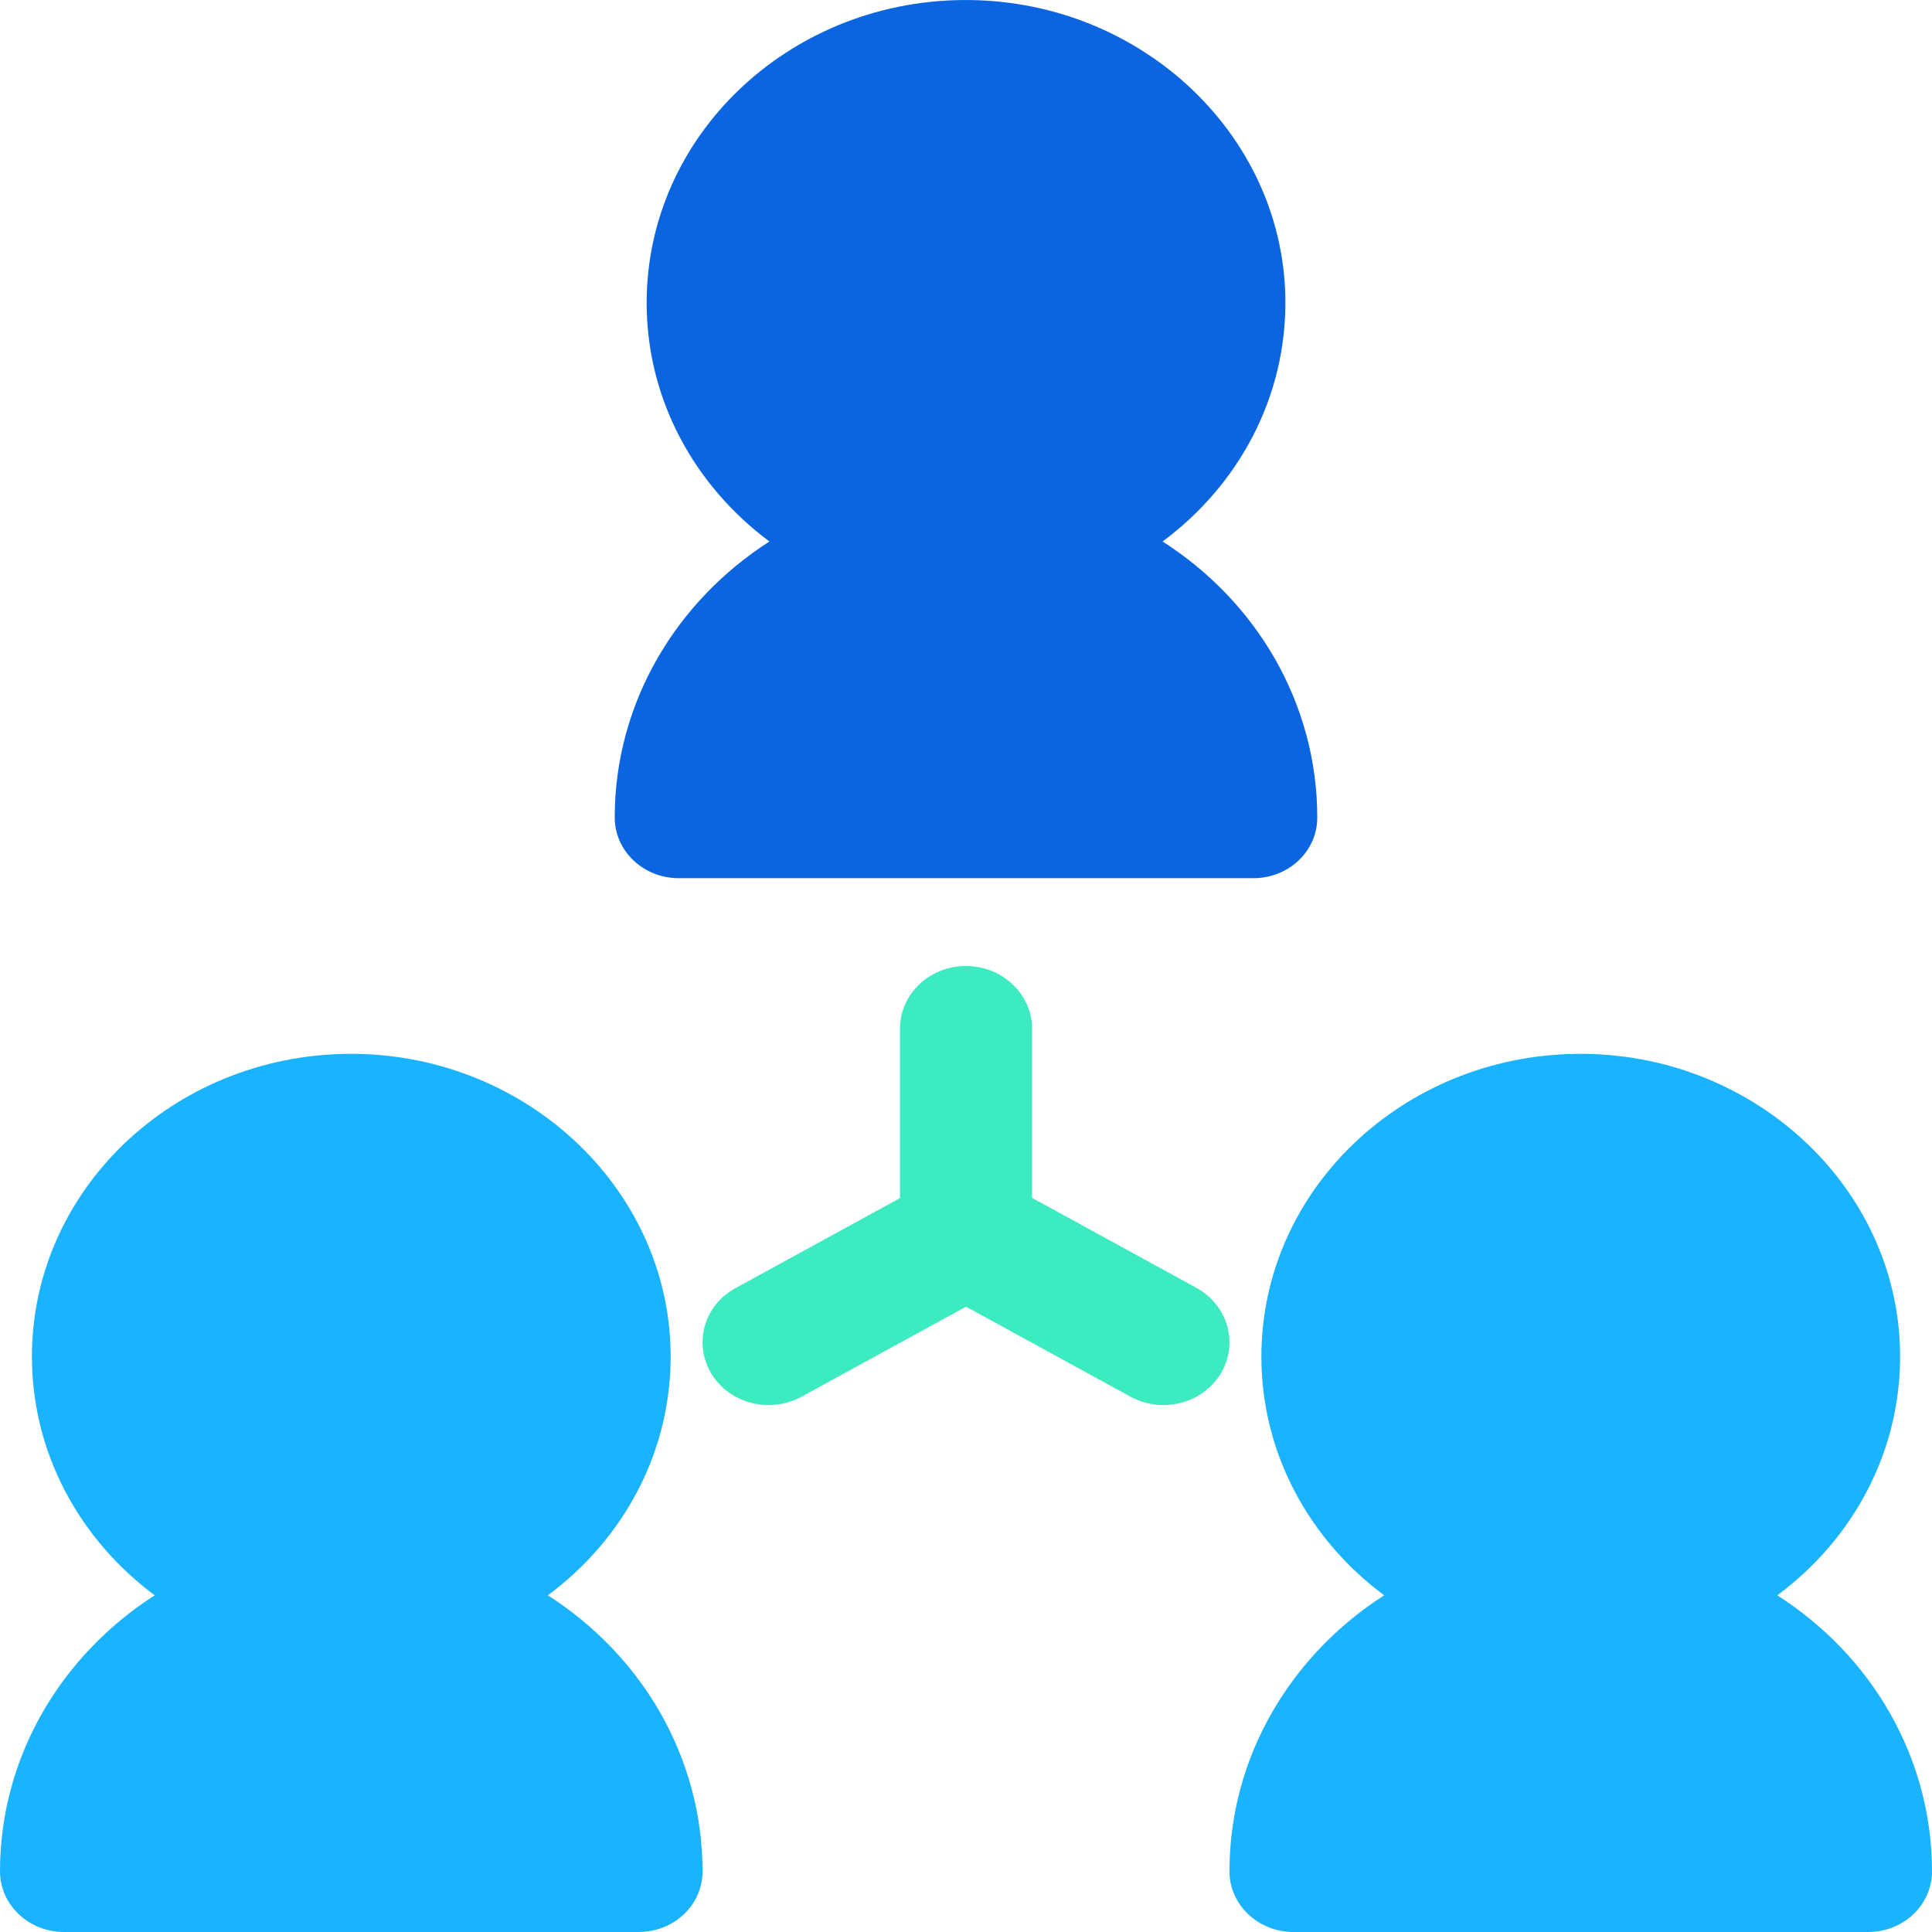
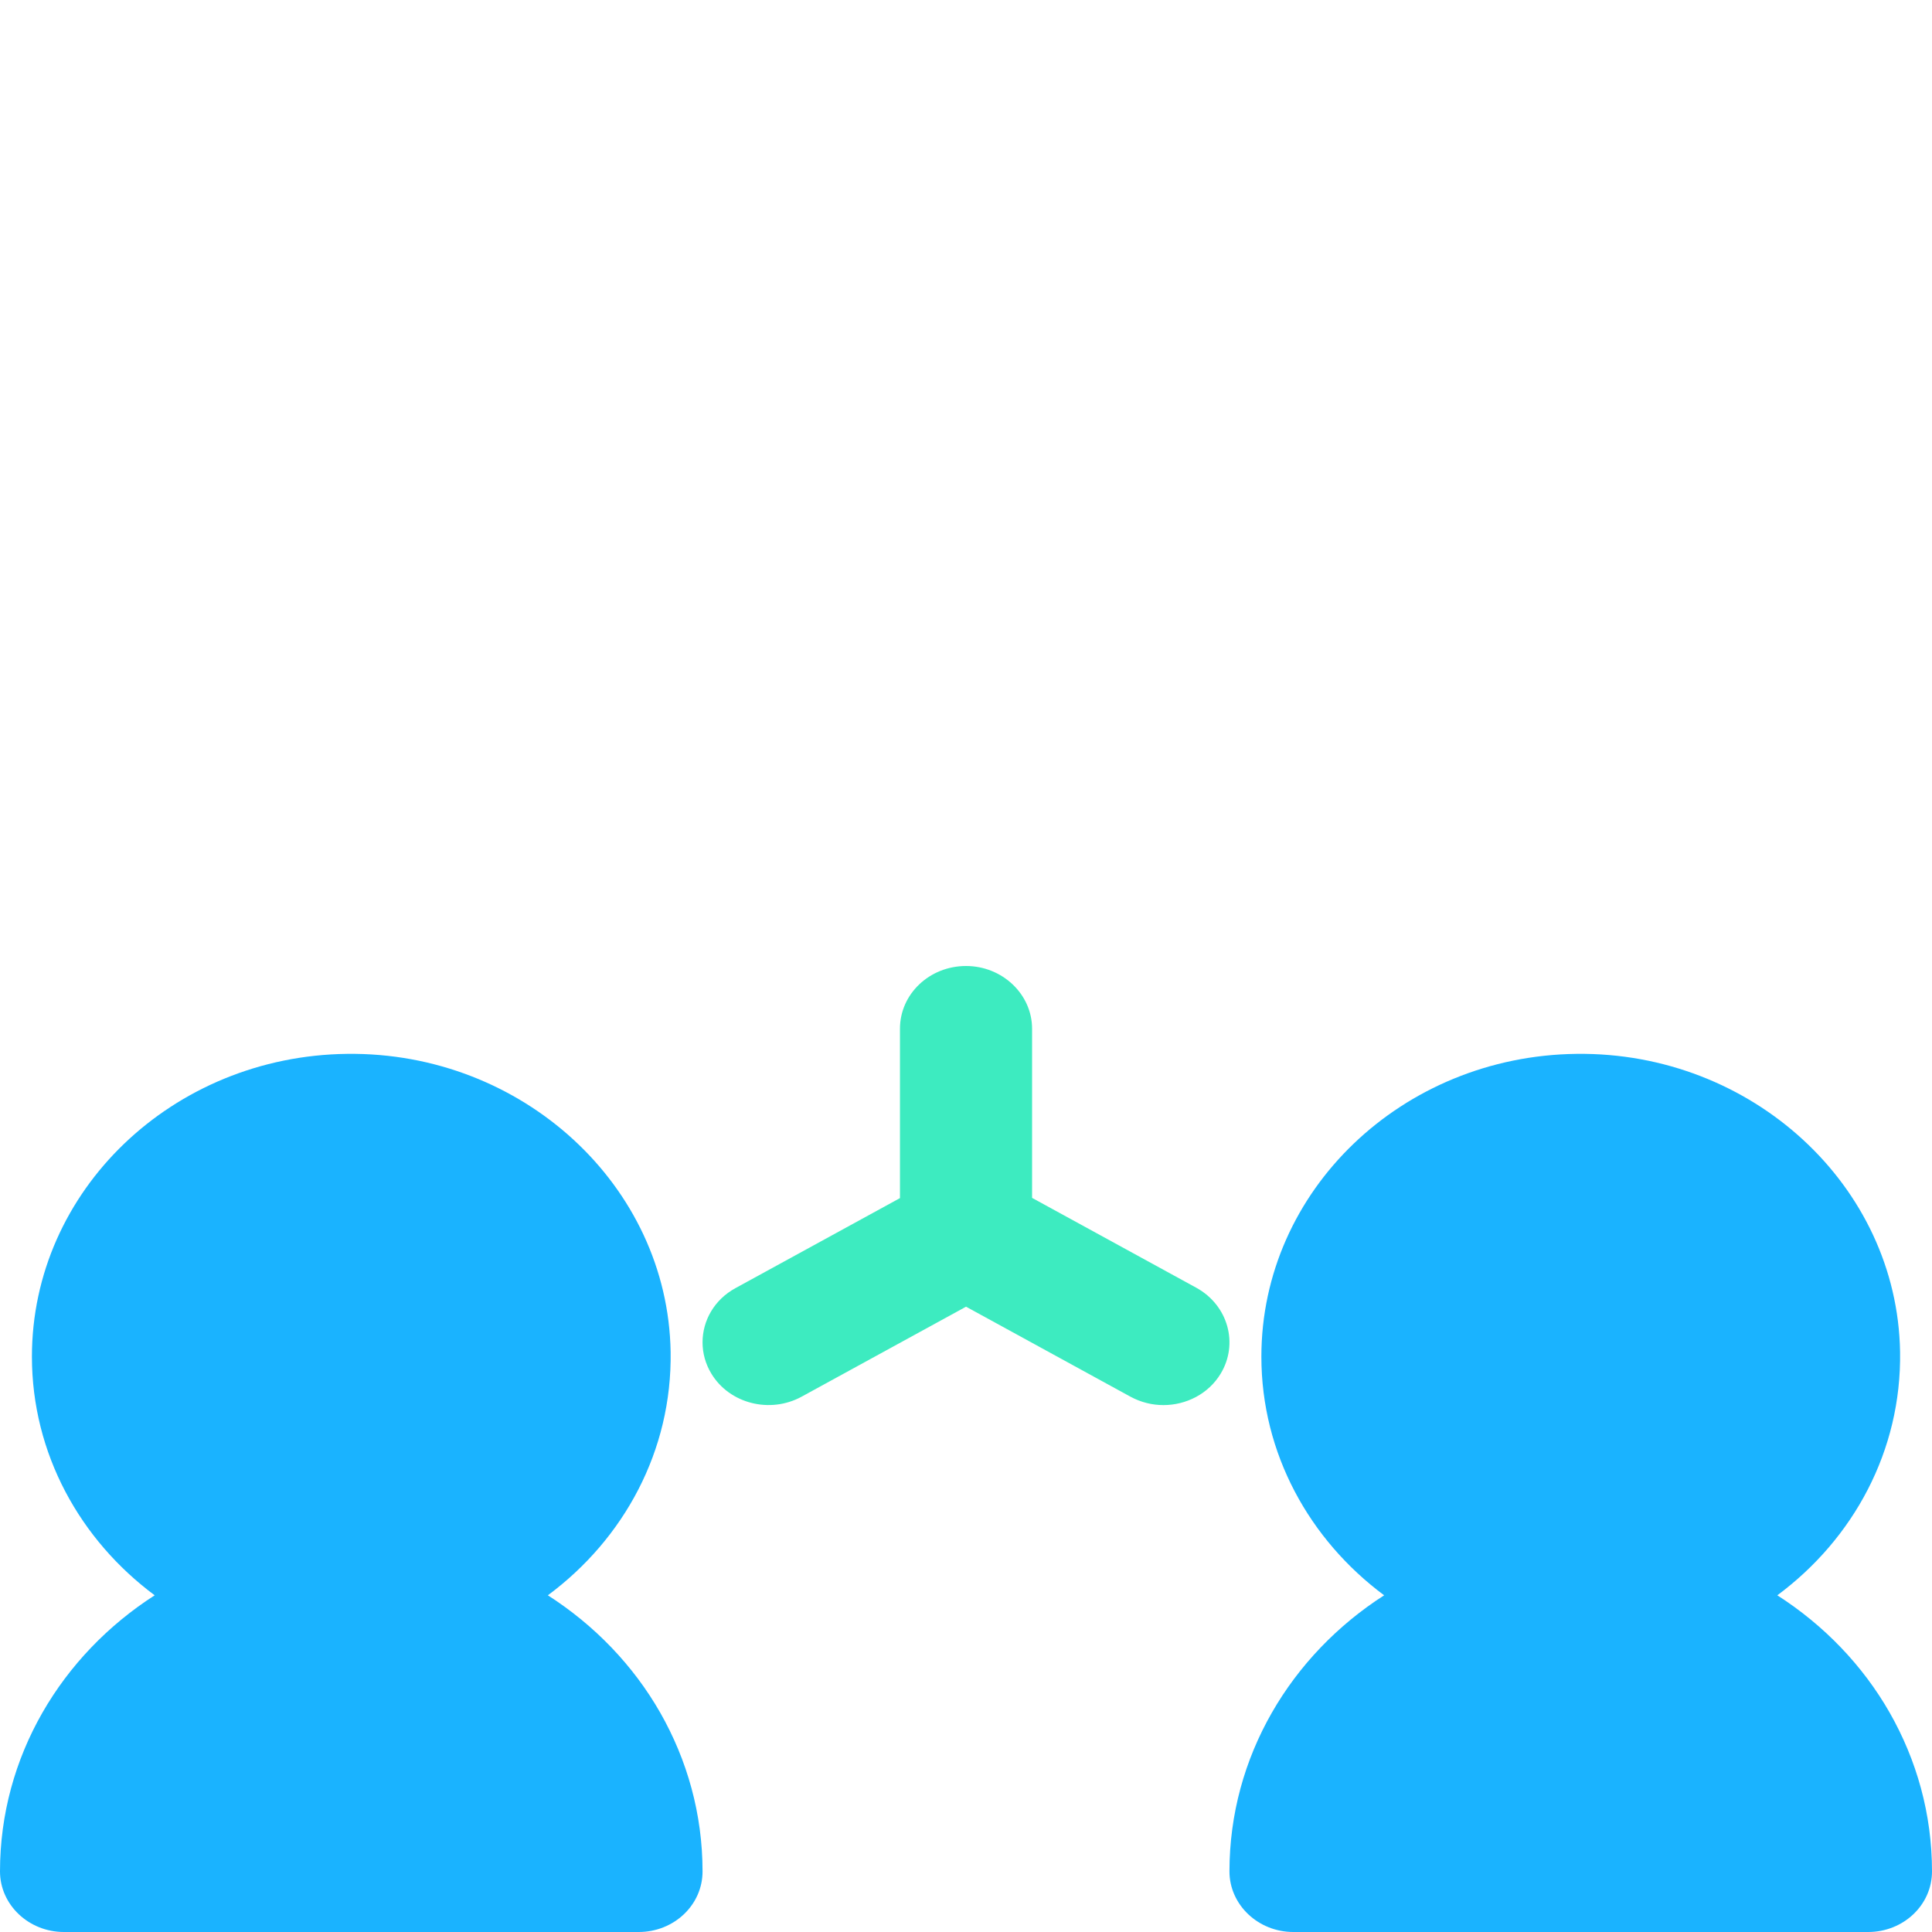
<svg xmlns="http://www.w3.org/2000/svg" width="44px" height="44px" viewBox="0 0 44 44" version="1.1">
  <title>协作沟通助力数据挖掘</title>
  <desc>Created with Sketch.</desc>
  <g id="数据库设计软件" stroke="none" stroke-width="1" fill="none" fill-rule="evenodd">
    <g id="数据库网页首页" transform="translate(-1216, -5008)">
      <g id="编组-8" transform="translate(360, 4672)">
        <g id="编组-7备份" transform="translate(816, 288)">
          <g id="编组-35" transform="translate(40, 48)">
-             <rect id="矩形" x="0" y="0" width="44" height="44" />
-             <path d="M30,18.621 C30,19.384 29.35,20 28.545,20 L15.455,20 C15.055,20 14.691,19.845 14.427,19.595 C14.164,19.345 14,19 14,18.621 C14,16.004 15.4,13.694 17.523,12.332 C15.823,11.069 14.727,9.104 14.727,6.897 C14.727,3.117 17.932,0.048 21.905,0.001 C25.895,-0.047 29.209,3 29.273,6.785 C29.309,9.039 28.209,11.048 26.477,12.332 C27.541,13.013 28.423,13.931 29.036,15.004 C29.65,16.082 30,17.31 30,18.621 Z" id="路径" fill="#0B64E0" fill-rule="nonzero" />
            <path d="M7.905,24.001 C11.895,23.953 15.209,27 15.273,30.785 C15.309,33.039 14.209,35.048 12.477,36.332 C13.541,37.013 14.423,37.931 15.036,39.004 C15.65,40.082 16,41.31 16,42.621 C16,43.384 15.35,44 14.545,44 L1.455,44 C1.055,44 0.691,43.845 0.427,43.595 C0.164,43.345 0,43 0,42.621 C0,40.004 1.4,37.694 3.523,36.332 C1.823,35.069 0.727,33.104 0.727,30.897 C0.727,27.117 3.932,24.048 7.905,24.001 Z M35.905,24.001 C39.895,23.953 43.209,27 43.273,30.785 C43.309,33.039 42.209,35.048 40.477,36.332 C41.541,37.013 42.423,37.931 43.036,39.004 C43.65,40.082 44,41.31 44,42.621 C44,43.384 43.35,44 42.545,44 L29.455,44 C29.055,44 28.691,43.845 28.427,43.595 C28.164,43.345 28,43 28,42.621 C28,40.004 29.4,37.694 31.523,36.332 C29.823,35.069 28.727,33.104 28.727,30.897 C28.727,27.117 31.932,24.048 35.905,24.001 Z" id="形状结合" fill="#1AB3FF" fill-rule="nonzero" />
            <path d="M27.799,31.286 C27.521,31.746 27.013,32 26.496,32 C26.242,32 25.984,31.938 25.744,31.808 L22.001,29.759 L18.257,31.808 C17.538,32.201 16.616,31.969 16.202,31.286 C16.066,31.062 16,30.817 16,30.571 C16,30.076 16.268,29.598 16.752,29.335 L20.496,27.286 L20.496,23.429 C20.496,22.638 21.168,22 22.001,22 C22.414,22 22.791,22.161 23.063,22.42 C23.336,22.679 23.505,23.036 23.505,23.429 L23.505,27.281 L27.249,29.33 C27.968,29.728 28.213,30.603 27.799,31.286 L27.799,31.286 Z" id="路径" fill="#3DEBC0" fill-rule="nonzero" />
          </g>
        </g>
      </g>
    </g>
  </g>
</svg>